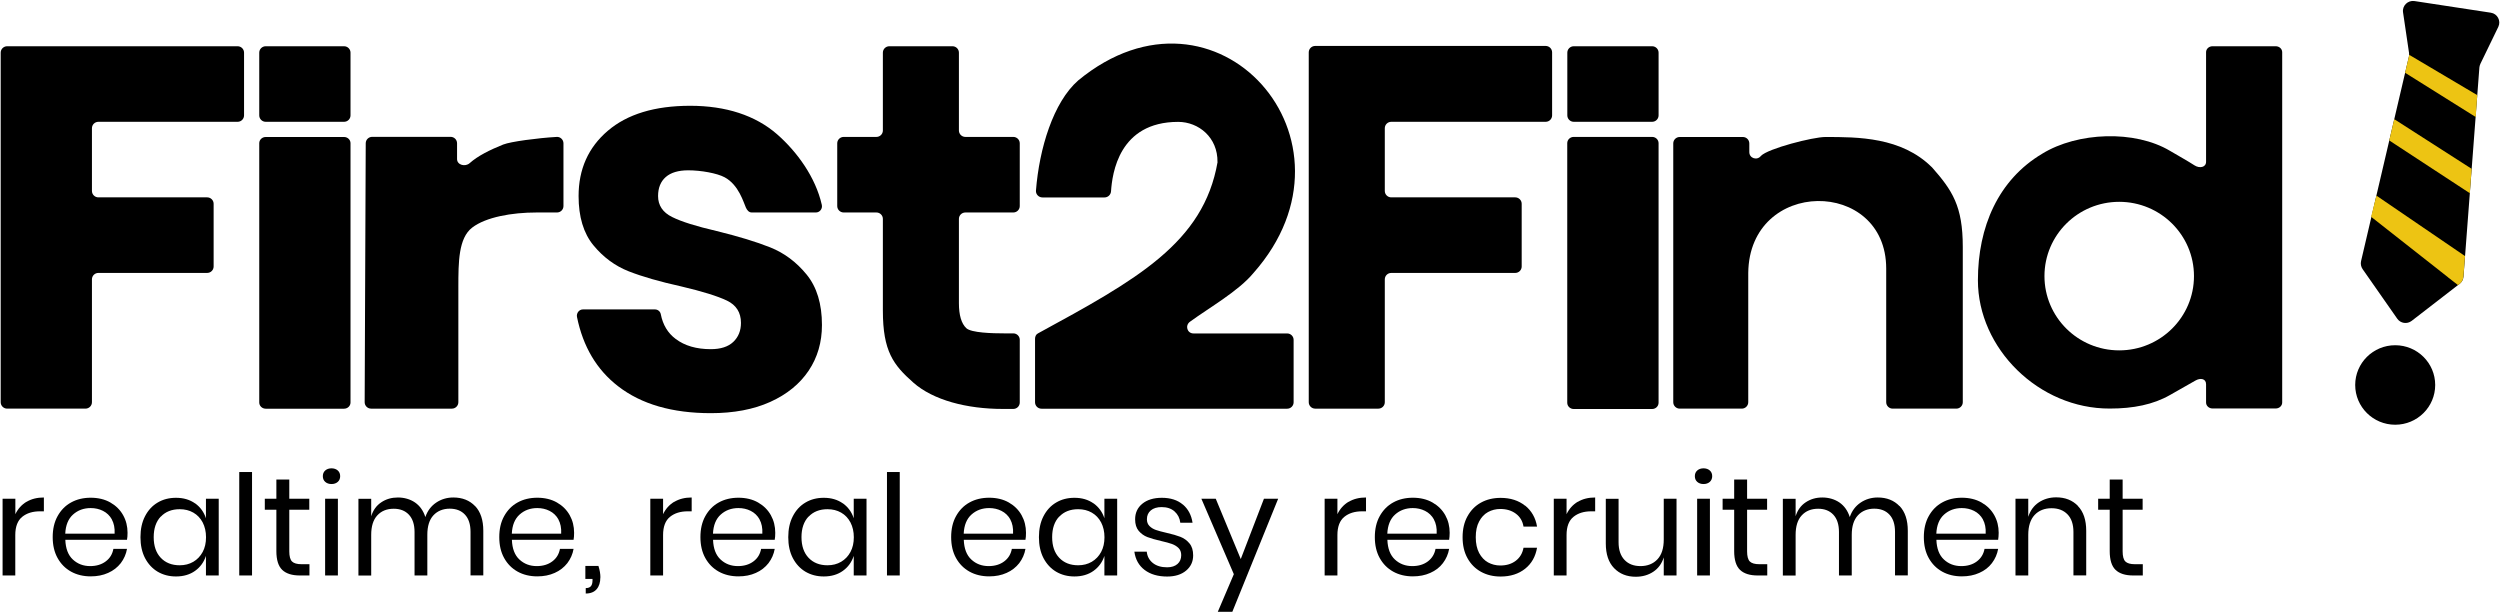
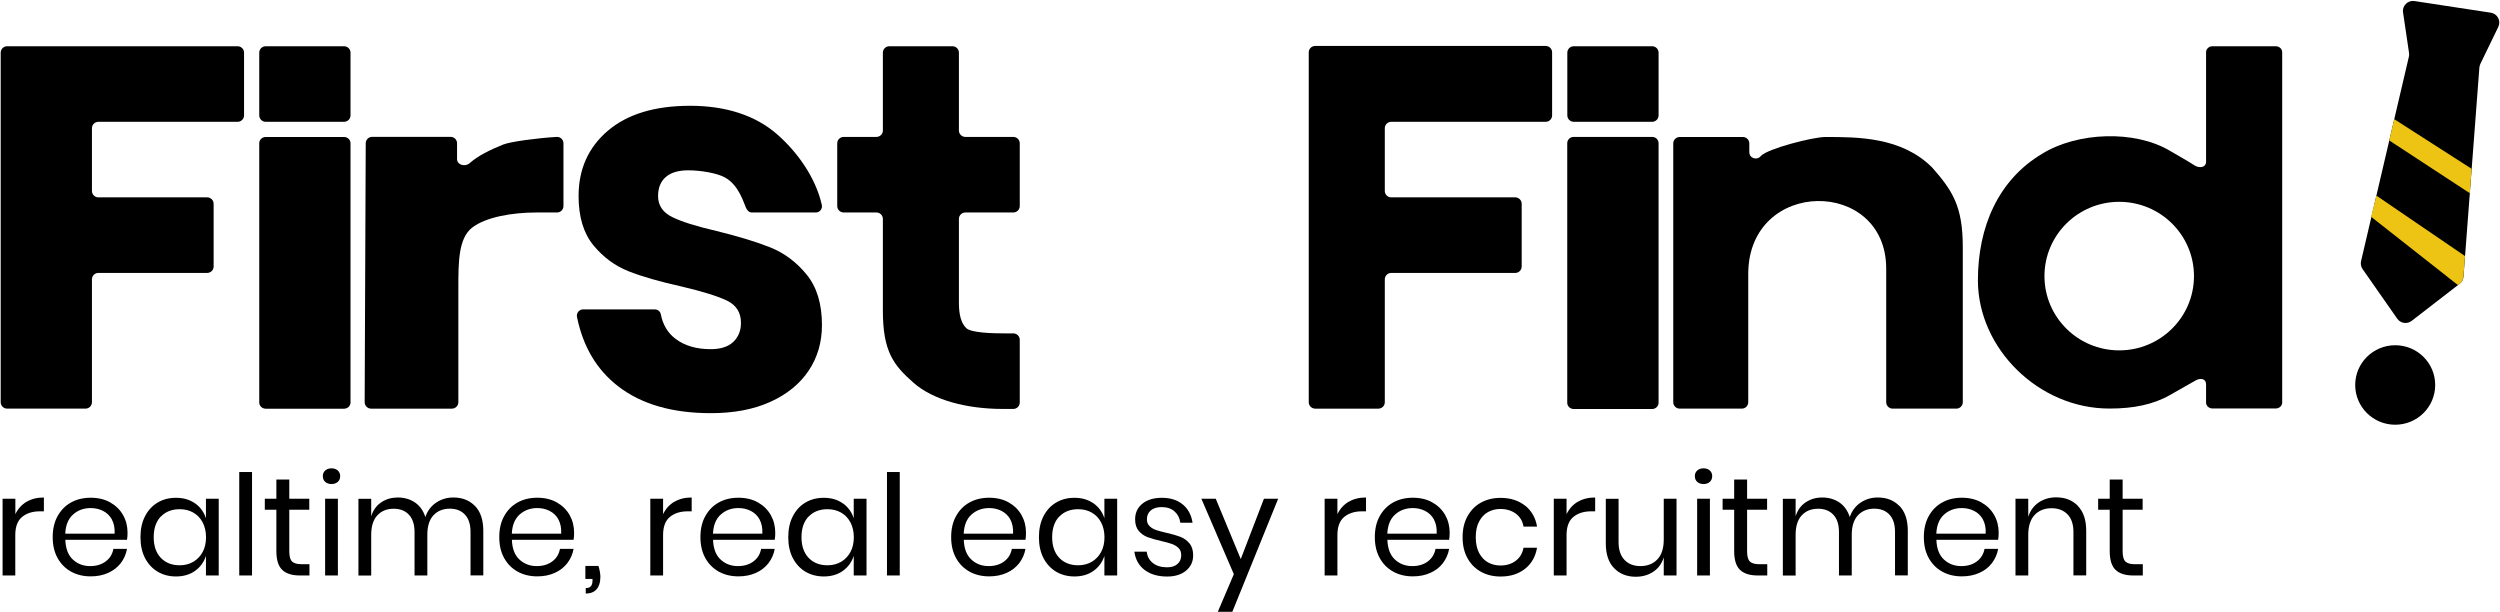
<svg xmlns="http://www.w3.org/2000/svg" width="237" height="58" viewBox="0 0 237 58" fill="none">
  <g clip-path="url(#clip0_136_2606)">
    <path d="M23.136 4.993V10.938C23.136 11.275 22.862 11.547 22.523 11.547H9.329C8.99 11.547 8.716 11.819 8.716 12.156V18.101C8.716 18.438 8.99 18.71 9.329 18.71H19.639C19.978 18.71 20.252 18.982 20.252 19.319V25.264C20.252 25.601 19.978 25.873 19.639 25.873H9.329C8.99 25.873 8.716 26.145 8.716 26.482V38.129C8.716 38.466 8.442 38.738 8.104 38.738H0.678C0.339 38.738 0.065 38.466 0.065 38.129V4.993C0.065 4.656 0.339 4.384 0.678 4.384H22.523C22.862 4.384 23.136 4.656 23.136 4.993Z" fill="black" />
    <path d="M33.229 13.574V38.158C33.229 38.48 32.955 38.745 32.616 38.745H25.19C24.851 38.745 24.577 38.48 24.577 38.158V13.574C24.577 13.252 24.851 12.987 25.19 12.987H32.616C32.955 12.987 33.229 13.252 33.229 13.574Z" fill="black" />
    <path d="M73.675 12.736C75.556 14.383 77.316 16.797 77.907 19.419C77.993 19.792 77.712 20.143 77.344 20.143H71.267C71 20.143 70.827 19.935 70.712 19.684C70.502 19.24 70.048 17.528 68.693 16.805C67.972 16.418 66.444 16.146 65.247 16.146C64.309 16.146 63.596 16.36 63.113 16.783C62.63 17.206 62.385 17.808 62.385 18.588C62.385 19.469 62.831 20.136 63.718 20.573C64.605 21.017 66.011 21.453 67.921 21.898C69.991 22.406 71.692 22.922 73.019 23.452C74.345 23.982 75.492 24.834 76.465 26.024C77.438 27.213 77.921 28.81 77.921 30.809C77.921 32.442 77.503 33.882 76.659 35.142C75.816 36.396 74.605 37.384 73.019 38.101C71.433 38.817 69.558 39.168 67.388 39.168C63.733 39.168 60.798 38.323 58.599 36.618C56.566 35.049 55.269 32.857 54.699 30.049C54.627 29.677 54.908 29.333 55.261 29.333H62.089C62.356 29.333 62.594 29.519 62.644 29.791C62.839 30.794 63.307 31.575 64.057 32.134C64.915 32.779 66.025 33.101 67.381 33.101C68.318 33.101 69.032 32.872 69.515 32.413C69.998 31.955 70.243 31.353 70.243 30.608C70.243 29.627 69.796 28.918 68.909 28.495C68.022 28.072 66.573 27.621 64.562 27.148C62.557 26.704 60.907 26.231 59.609 25.723C58.311 25.214 57.194 24.39 56.256 23.252C55.319 22.113 54.85 20.558 54.85 18.588C54.85 16.038 55.773 13.975 57.619 12.399C59.465 10.823 62.067 10.028 65.434 10.028C68.801 10.028 71.606 10.931 73.668 12.729L73.675 12.736Z" fill="black" />
    <path d="M47.727 13.696C48.376 13.431 50.979 13.08 52.781 12.98C53.127 12.958 53.416 13.245 53.416 13.589V19.534C53.416 19.871 53.142 20.143 52.803 20.143H50.871C48.52 20.143 46.062 20.58 44.764 21.576C43.466 22.571 43.452 24.835 43.452 27.206V38.13C43.452 38.466 43.178 38.739 42.839 38.739H35.183C34.844 38.739 34.57 38.466 34.57 38.13L34.671 13.582C34.671 13.245 34.945 12.973 35.284 12.973H42.717C43.056 12.973 43.329 13.245 43.329 13.582V15.079C43.329 15.645 44.108 15.845 44.526 15.465C45.29 14.785 46.415 14.219 47.734 13.689L47.727 13.696Z" fill="black" />
    <path d="M96.673 32.213V38.158C96.673 38.495 96.399 38.767 96.06 38.767H95.051C91.662 38.767 88.461 37.936 86.58 36.267C84.691 34.598 83.696 33.301 83.696 29.448V20.752C83.696 20.415 83.422 20.143 83.083 20.143H79.983C79.644 20.143 79.37 19.87 79.37 19.534V13.588C79.37 13.252 79.644 12.98 79.983 12.98H83.083C83.422 12.98 83.696 12.707 83.696 12.371V4.993C83.696 4.656 83.97 4.384 84.309 4.384H90.293C90.632 4.384 90.905 4.656 90.905 4.993V12.371C90.905 12.707 91.179 12.98 91.518 12.98H96.06C96.399 12.98 96.673 13.252 96.673 13.588V19.534C96.673 19.87 96.399 20.143 96.06 20.143H91.518C91.179 20.143 90.905 20.415 90.905 20.752V28.738C90.905 29.87 91.136 30.665 91.605 31.11C92.073 31.554 94.092 31.604 95.202 31.604H96.06C96.399 31.604 96.673 31.876 96.673 32.213Z" fill="black" />
-     <path d="M115.418 15.365C115.454 13.03 113.63 11.554 111.691 11.554C106.06 11.554 105.44 16.461 105.325 18.137C105.303 18.459 105.036 18.717 104.712 18.717H98.822C98.468 18.717 98.18 18.416 98.209 18.066C98.519 14.083 99.853 9.685 102.217 7.622C115.295 -3.159 129.953 13.316 118.828 25.881C117.408 27.6 114.632 29.168 112.808 30.501C112.318 30.859 112.541 31.611 113.147 31.611H122.022C122.361 31.611 122.635 31.883 122.635 32.22V38.137C122.635 38.473 122.361 38.745 122.022 38.745H98.735C98.396 38.745 98.122 38.473 98.122 38.137V32.112C98.122 31.912 98.209 31.704 98.389 31.611C107.754 26.511 114.091 23.03 115.425 15.365H115.418Z" fill="black" />
    <path d="M147.14 4.964V10.938C147.14 11.275 146.866 11.547 146.527 11.547H131.892C131.553 11.547 131.279 11.819 131.279 12.156V18.102C131.279 18.438 131.553 18.71 131.892 18.71H143.643C143.982 18.71 144.256 18.983 144.256 19.319V25.265C144.256 25.601 143.982 25.874 143.643 25.874H131.892C131.553 25.874 131.279 26.146 131.279 26.482V38.13C131.279 38.466 131.005 38.739 130.666 38.739H124.682C124.343 38.739 124.069 38.466 124.069 38.13V4.964C124.069 4.628 124.343 4.355 124.682 4.355H146.527C146.866 4.355 147.14 4.628 147.14 4.964Z" fill="black" />
    <path d="M157.233 13.574V38.179C157.233 38.509 156.959 38.774 156.621 38.774H149.188C148.849 38.774 148.575 38.509 148.575 38.179V13.574C148.575 13.245 148.849 12.979 149.188 12.979H156.621C156.959 12.979 157.233 13.245 157.233 13.574Z" fill="black" />
    <path d="M183.138 15.845C185.091 18.058 186.072 19.541 186.072 23.409V38.13C186.072 38.466 185.798 38.738 185.459 38.738H179.425C179.086 38.738 178.812 38.466 178.812 38.13V25.458C178.812 16.855 165.835 16.855 165.734 25.873V38.13C165.734 38.466 165.46 38.738 165.121 38.738H159.238C158.899 38.738 158.625 38.466 158.625 38.13V13.596C158.625 13.259 158.899 12.987 159.238 12.987H165.222C165.561 12.987 165.835 13.259 165.835 13.596V14.419C165.835 15.014 166.577 15.243 166.938 14.778C167.601 14.083 171.869 12.987 173.044 12.987C176.123 12.987 180.254 12.987 183.138 15.852V15.845Z" fill="black" />
    <path d="M215.739 4.384H209.748C209.409 4.384 209.135 4.635 209.135 4.95V15.336C209.135 15.873 208.515 15.981 208.046 15.68C207.34 15.229 206.677 14.864 205.725 14.305C202.38 12.306 196.951 12.514 193.606 14.57C189.424 17.055 187.506 21.518 187.506 26.575C187.506 33.029 193.274 38.76 200.015 38.731C202.228 38.731 204.124 38.359 205.725 37.442C206.561 36.962 207.693 36.331 208.119 36.081C208.594 35.801 209.135 35.887 209.135 36.425V38.158C209.135 38.473 209.409 38.724 209.748 38.724H215.739C216.078 38.724 216.352 38.473 216.352 38.158V4.95C216.352 4.635 216.078 4.384 215.739 4.384ZM200.902 33.215C196.987 33.215 193.815 30.064 193.815 26.174C193.815 22.285 196.987 19.133 200.902 19.133C204.817 19.133 207.989 22.285 207.989 26.174C207.989 30.064 204.817 33.215 200.902 33.215Z" fill="black" />
    <path d="M32.616 4.384H25.19C24.852 4.384 24.577 4.656 24.577 4.993V10.938C24.577 11.274 24.852 11.547 25.19 11.547H32.616C32.955 11.547 33.229 11.274 33.229 10.938V4.993C33.229 4.656 32.955 4.384 32.616 4.384Z" fill="black" />
    <path d="M156.621 4.384H149.195C148.856 4.384 148.582 4.656 148.582 4.993V10.938C148.582 11.274 148.856 11.547 149.195 11.547H156.621C156.959 11.547 157.234 11.274 157.234 10.938V4.993C157.234 4.656 156.959 4.384 156.621 4.384Z" fill="black" />
    <path d="M233.172 26.905L228.622 30.422C228.19 30.752 227.57 30.658 227.26 30.214L223.972 25.508C223.821 25.286 223.77 25.014 223.828 24.756L228.363 5.372C228.392 5.258 228.392 5.136 228.377 5.021L227.808 1.168C227.714 0.545 228.262 0.007 228.889 0.1L236.128 1.204C236.755 1.297 237.115 1.97 236.841 2.543L235.14 6.053C235.089 6.16 235.061 6.275 235.046 6.39L233.539 26.232C233.518 26.497 233.388 26.74 233.179 26.905H233.172Z" fill="black" />
-     <path d="M234.7 11.096L228.002 6.898L228.399 5.201L234.844 9.019L234.7 11.096Z" fill="#EDC413" />
    <path d="M234.138 18.316L226.503 13.316L226.972 11.296L234.311 16.003L234.138 18.316Z" fill="#EDC413" />
    <path d="M232.069 26.282L224.78 20.551L225.284 18.545L233.684 24.276L233.554 25.945C233.554 25.945 233.554 26.418 233.395 26.661C233.237 26.905 233.02 27.027 233.02 27.027L232.069 26.289V26.282Z" fill="#EDC413" />
    <path d="M227.065 40.264C229.16 40.264 230.857 38.577 230.857 36.496C230.857 34.415 229.16 32.728 227.065 32.728C224.971 32.728 223.273 34.415 223.273 36.496C223.273 38.577 224.971 40.264 227.065 40.264Z" fill="black" />
    <path d="M2.509 47.578C2.97 47.298 3.525 47.162 4.16 47.162V48.473H3.785C3.1 48.473 2.538 48.645 2.105 48.996C1.673 49.347 1.449 49.92 1.449 50.722V54.554H0.245V47.277H1.456V48.745C1.694 48.244 2.048 47.85 2.509 47.57V47.578Z" fill="black" />
    <path d="M12.047 51.173H6.193C6.222 52.004 6.46 52.628 6.907 53.043C7.354 53.459 7.902 53.666 8.551 53.666C9.135 53.666 9.632 53.516 10.021 53.222C10.418 52.928 10.656 52.535 10.75 52.033H12.04C11.954 52.535 11.752 52.986 11.449 53.387C11.139 53.781 10.742 54.096 10.252 54.311C9.762 54.533 9.214 54.64 8.601 54.64C7.902 54.64 7.275 54.49 6.734 54.189C6.193 53.888 5.768 53.459 5.458 52.9C5.148 52.341 4.996 51.682 4.996 50.916C4.996 50.149 5.148 49.49 5.458 48.931C5.768 48.373 6.186 47.936 6.734 47.635C7.275 47.334 7.902 47.184 8.601 47.184C9.3 47.184 9.935 47.334 10.461 47.635C10.988 47.936 11.391 48.337 11.672 48.838C11.954 49.34 12.091 49.898 12.091 50.507C12.091 50.765 12.076 50.987 12.04 51.166L12.047 51.173ZM10.605 49.239C10.403 48.881 10.122 48.609 9.762 48.43C9.409 48.251 9.019 48.165 8.601 48.165C7.931 48.165 7.375 48.373 6.921 48.781C6.467 49.189 6.222 49.798 6.186 50.593H10.865C10.894 50.056 10.8 49.605 10.598 49.239H10.605Z" fill="black" />
    <path d="M18.493 47.714C18.983 48.065 19.329 48.538 19.524 49.132V47.277H20.735V54.555H19.524V52.699C19.329 53.294 18.983 53.767 18.493 54.118C18.002 54.469 17.397 54.648 16.683 54.648C16.034 54.648 15.457 54.497 14.945 54.197C14.441 53.896 14.044 53.466 13.749 52.907C13.46 52.348 13.316 51.689 13.316 50.923C13.316 50.157 13.46 49.498 13.749 48.939C14.037 48.38 14.434 47.943 14.945 47.642C15.45 47.341 16.027 47.191 16.683 47.191C17.397 47.191 17.995 47.37 18.493 47.721V47.714ZM15.241 48.967C14.794 49.44 14.571 50.092 14.571 50.923C14.571 51.754 14.794 52.406 15.241 52.879C15.688 53.351 16.287 53.588 17.036 53.588C17.519 53.588 17.945 53.48 18.327 53.258C18.702 53.036 18.997 52.728 19.214 52.327C19.43 51.926 19.531 51.46 19.531 50.93C19.531 50.4 19.423 49.934 19.214 49.526C18.997 49.118 18.702 48.81 18.327 48.595C17.952 48.38 17.519 48.273 17.036 48.273C16.287 48.273 15.688 48.509 15.241 48.982V48.967Z" fill="black" />
    <path d="M23.893 44.748V54.554H22.681V44.748H23.893Z" fill="black" />
    <path d="M29.336 53.495V54.555H28.427C27.678 54.555 27.122 54.376 26.755 54.025C26.387 53.674 26.2 53.079 26.2 52.248V48.323H25.104V47.277H26.2V45.458H27.425V47.277H29.321V48.323H27.425V52.27C27.425 52.735 27.512 53.058 27.685 53.23C27.858 53.401 28.161 53.487 28.586 53.487H29.336V53.495Z" fill="black" />
    <path d="M30.828 44.605C30.979 44.469 31.181 44.397 31.426 44.397C31.672 44.397 31.873 44.469 32.025 44.605C32.176 44.741 32.248 44.92 32.248 45.142C32.248 45.364 32.176 45.543 32.025 45.679C31.873 45.815 31.672 45.887 31.426 45.887C31.181 45.887 30.979 45.815 30.828 45.679C30.677 45.543 30.605 45.364 30.605 45.142C30.605 44.92 30.677 44.741 30.828 44.605ZM32.032 47.277V54.554H30.821V47.277H32.032Z" fill="black" />
    <path d="M45.038 47.971C45.557 48.516 45.817 49.297 45.817 50.321V54.547H44.606V50.428C44.606 49.712 44.433 49.168 44.079 48.788C43.726 48.408 43.243 48.222 42.63 48.222C42.017 48.222 41.477 48.43 41.087 48.853C40.698 49.275 40.511 49.891 40.511 50.701V54.554H39.299V50.436C39.299 49.719 39.119 49.175 38.766 48.795C38.413 48.416 37.93 48.229 37.324 48.229C36.675 48.229 36.156 48.437 35.767 48.86C35.377 49.282 35.19 49.898 35.19 50.708V54.562H33.979V47.284H35.19V48.939C35.37 48.365 35.687 47.921 36.142 47.621C36.596 47.312 37.129 47.162 37.721 47.162C38.312 47.162 38.881 47.32 39.343 47.635C39.797 47.95 40.129 48.408 40.323 49.017C40.525 48.423 40.871 47.971 41.347 47.649C41.823 47.327 42.371 47.162 42.976 47.162C43.827 47.162 44.519 47.434 45.038 47.979V47.971Z" fill="black" />
    <path d="M54.382 51.173H48.528C48.556 52.004 48.794 52.628 49.241 53.043C49.688 53.459 50.236 53.666 50.885 53.666C51.469 53.666 51.967 53.516 52.356 53.222C52.752 52.928 52.99 52.535 53.084 52.033H54.375C54.288 52.535 54.086 52.986 53.783 53.387C53.473 53.781 53.077 54.096 52.587 54.311C52.096 54.533 51.548 54.64 50.936 54.64C50.236 54.64 49.609 54.49 49.068 54.189C48.528 53.888 48.102 53.459 47.792 52.9C47.482 52.341 47.331 51.682 47.331 50.916C47.331 50.149 47.482 49.49 47.792 48.931C48.102 48.373 48.52 47.936 49.068 47.635C49.609 47.334 50.236 47.184 50.936 47.184C51.635 47.184 52.269 47.334 52.796 47.635C53.322 47.936 53.726 48.337 54.007 48.838C54.288 49.34 54.425 49.898 54.425 50.507C54.425 50.765 54.411 50.987 54.375 51.166L54.382 51.173ZM52.94 49.239C52.738 48.881 52.457 48.609 52.096 48.43C51.743 48.251 51.354 48.165 50.936 48.165C50.265 48.165 49.71 48.373 49.256 48.781C48.802 49.189 48.556 49.798 48.52 50.593H53.199C53.228 50.056 53.135 49.605 52.933 49.239H52.94Z" fill="black" />
    <path d="M56.912 54.748C56.912 55.206 56.797 55.579 56.566 55.851C56.336 56.123 55.989 56.266 55.528 56.266V55.751C55.752 55.751 55.91 55.693 56.018 55.572C56.119 55.45 56.17 55.264 56.17 55.006V54.884H55.492V53.652H56.732C56.855 54.039 56.919 54.404 56.919 54.741L56.912 54.748Z" fill="black" />
    <path d="M63.92 47.578C64.381 47.298 64.936 47.162 65.571 47.162V48.473H65.196C64.511 48.473 63.949 48.645 63.516 48.996C63.084 49.347 62.86 49.92 62.86 50.722V54.554H61.649V47.277H62.86V48.745C63.098 48.244 63.451 47.85 63.913 47.57L63.92 47.578Z" fill="black" />
    <path d="M73.451 51.173H67.597C67.626 52.004 67.864 52.628 68.311 53.043C68.758 53.459 69.306 53.666 69.954 53.666C70.538 53.666 71.036 53.516 71.425 53.222C71.822 52.928 72.06 52.535 72.153 52.033H73.444C73.357 52.535 73.156 52.986 72.853 53.387C72.543 53.781 72.146 54.096 71.656 54.311C71.166 54.533 70.618 54.64 70.005 54.64C69.306 54.64 68.678 54.49 68.138 54.189C67.597 53.888 67.172 53.459 66.862 52.9C66.552 52.341 66.4 51.682 66.4 50.916C66.4 50.149 66.552 49.49 66.862 48.931C67.172 48.373 67.59 47.936 68.138 47.635C68.678 47.334 69.306 47.184 70.005 47.184C70.704 47.184 71.339 47.334 71.865 47.635C72.391 47.936 72.795 48.337 73.076 48.838C73.357 49.34 73.494 49.898 73.494 50.507C73.494 50.765 73.48 50.987 73.444 51.166L73.451 51.173ZM72.009 49.239C71.807 48.881 71.526 48.609 71.166 48.43C70.812 48.251 70.423 48.165 70.005 48.165C69.334 48.165 68.779 48.373 68.325 48.781C67.871 49.189 67.626 49.798 67.59 50.593H72.269C72.298 50.056 72.204 49.605 72.002 49.239H72.009Z" fill="black" />
    <path d="M79.903 47.714C80.394 48.065 80.74 48.538 80.934 49.132V47.277H82.146V54.555H80.934V52.699C80.74 53.294 80.394 53.767 79.903 54.118C79.413 54.469 78.808 54.648 78.094 54.648C77.445 54.648 76.868 54.497 76.356 54.197C75.852 53.896 75.455 53.466 75.16 52.907C74.871 52.348 74.727 51.689 74.727 50.923C74.727 50.157 74.871 49.498 75.16 48.939C75.448 48.38 75.844 47.943 76.356 47.642C76.861 47.341 77.438 47.191 78.094 47.191C78.808 47.191 79.406 47.37 79.903 47.721V47.714ZM76.652 48.967C76.205 49.44 75.981 50.092 75.981 50.923C75.981 51.754 76.205 52.406 76.652 52.879C77.099 53.351 77.697 53.588 78.447 53.588C78.93 53.588 79.356 53.48 79.738 53.258C80.113 53.036 80.408 52.728 80.624 52.327C80.841 51.926 80.942 51.46 80.942 50.93C80.942 50.4 80.834 49.934 80.624 49.526C80.408 49.118 80.113 48.81 79.738 48.595C79.363 48.38 78.93 48.273 78.447 48.273C77.697 48.273 77.099 48.509 76.652 48.982V48.967Z" fill="black" />
    <path d="M85.296 44.748V54.554H84.085V44.748H85.296Z" fill="black" />
    <path d="M97.221 51.173H91.367C91.396 52.004 91.633 52.628 92.081 53.043C92.528 53.459 93.075 53.666 93.724 53.666C94.308 53.666 94.806 53.516 95.195 53.222C95.591 52.928 95.829 52.535 95.923 52.033H97.214C97.127 52.535 96.925 52.986 96.623 53.387C96.312 53.781 95.916 54.096 95.426 54.311C94.935 54.533 94.388 54.64 93.775 54.64C93.075 54.64 92.448 54.49 91.907 54.189C91.367 53.888 90.941 53.459 90.631 52.9C90.321 52.341 90.17 51.682 90.17 50.916C90.17 50.149 90.321 49.49 90.631 48.931C90.941 48.373 91.359 47.936 91.907 47.635C92.448 47.334 93.075 47.184 93.775 47.184C94.474 47.184 95.109 47.334 95.635 47.635C96.161 47.936 96.565 48.337 96.846 48.838C97.127 49.34 97.264 49.898 97.264 50.507C97.264 50.765 97.25 50.987 97.214 51.166L97.221 51.173ZM95.779 49.239C95.577 48.881 95.296 48.609 94.935 48.43C94.582 48.251 94.193 48.165 93.775 48.165C93.104 48.165 92.549 48.373 92.095 48.781C91.641 49.189 91.395 49.798 91.359 50.593H96.038C96.067 50.056 95.974 49.605 95.772 49.239H95.779Z" fill="black" />
    <path d="M103.666 47.714C104.156 48.065 104.503 48.538 104.697 49.132V47.277H105.908V54.555H104.697V52.699C104.503 53.294 104.156 53.767 103.666 54.118C103.176 54.469 102.57 54.648 101.857 54.648C101.208 54.648 100.631 54.497 100.119 54.197C99.614 53.896 99.218 53.466 98.922 52.907C98.634 52.348 98.49 51.689 98.49 50.923C98.49 50.157 98.634 49.498 98.922 48.939C99.211 48.38 99.607 47.943 100.119 47.642C100.624 47.341 101.201 47.191 101.857 47.191C102.57 47.191 103.169 47.37 103.666 47.721V47.714ZM100.415 48.967C99.968 49.44 99.744 50.092 99.744 50.923C99.744 51.754 99.968 52.406 100.415 52.879C100.862 53.351 101.46 53.588 102.21 53.588C102.693 53.588 103.118 53.48 103.5 53.258C103.875 53.036 104.171 52.728 104.387 52.327C104.603 51.926 104.704 51.46 104.704 50.93C104.704 50.4 104.596 49.934 104.387 49.526C104.171 49.118 103.875 48.81 103.5 48.595C103.125 48.38 102.693 48.273 102.21 48.273C101.46 48.273 100.862 48.509 100.415 48.982V48.967Z" fill="black" />
    <path d="M112.138 47.828C112.642 48.258 112.945 48.831 113.053 49.555H111.892C111.842 49.125 111.662 48.767 111.352 48.487C111.042 48.208 110.631 48.072 110.119 48.072C109.686 48.072 109.34 48.179 109.095 48.387C108.85 48.595 108.727 48.874 108.727 49.225C108.727 49.49 108.807 49.705 108.973 49.87C109.138 50.035 109.34 50.157 109.585 50.242C109.83 50.328 110.162 50.414 110.595 50.515C111.135 50.636 111.575 50.765 111.907 50.894C112.238 51.023 112.527 51.231 112.758 51.51C112.995 51.79 113.111 52.169 113.111 52.649C113.111 53.244 112.887 53.724 112.44 54.096C111.993 54.469 111.395 54.655 110.645 54.655C109.773 54.655 109.059 54.447 108.511 54.032C107.963 53.616 107.639 53.036 107.538 52.298H108.713C108.756 52.742 108.951 53.1 109.29 53.373C109.629 53.645 110.083 53.781 110.645 53.781C111.063 53.781 111.388 53.674 111.626 53.466C111.864 53.258 111.979 52.979 111.979 52.628C111.979 52.348 111.892 52.119 111.727 51.954C111.561 51.79 111.352 51.661 111.099 51.568C110.847 51.474 110.508 51.389 110.076 51.288C109.535 51.166 109.102 51.038 108.778 50.916C108.453 50.794 108.179 50.593 107.949 50.328C107.725 50.056 107.61 49.698 107.61 49.232C107.61 48.624 107.833 48.129 108.288 47.757C108.742 47.384 109.362 47.191 110.14 47.191C110.97 47.191 111.633 47.406 112.138 47.836V47.828Z" fill="black" />
    <path d="M115.252 47.277L117.624 53L119.823 47.277H121.171L116.824 58H115.447L116.968 54.433L113.889 47.277H115.252Z" fill="black" />
    <path d="M127.847 47.578C128.309 47.298 128.864 47.162 129.498 47.162V48.473H129.123C128.438 48.473 127.876 48.645 127.443 48.996C127.011 49.347 126.787 49.92 126.787 50.722V54.554H125.576V47.277H126.787V48.745C127.025 48.244 127.379 47.85 127.84 47.57L127.847 47.578Z" fill="black" />
    <path d="M137.378 51.173H131.524C131.553 52.004 131.791 52.628 132.238 53.043C132.685 53.459 133.233 53.666 133.889 53.666C134.473 53.666 134.97 53.516 135.36 53.222C135.749 52.928 135.994 52.535 136.088 52.033H137.378C137.292 52.535 137.09 52.986 136.787 53.387C136.484 53.788 136.081 54.096 135.59 54.311C135.1 54.533 134.552 54.64 133.939 54.64C133.24 54.64 132.613 54.49 132.072 54.189C131.531 53.888 131.106 53.459 130.796 52.9C130.486 52.341 130.334 51.682 130.334 50.916C130.334 50.149 130.486 49.49 130.796 48.931C131.106 48.373 131.524 47.936 132.072 47.635C132.613 47.334 133.24 47.184 133.939 47.184C134.639 47.184 135.273 47.334 135.799 47.635C136.326 47.936 136.729 48.337 137.011 48.838C137.292 49.34 137.429 49.898 137.429 50.507C137.429 50.765 137.407 50.987 137.378 51.166V51.173ZM135.936 49.239C135.734 48.881 135.453 48.609 135.093 48.43C134.732 48.251 134.35 48.165 133.932 48.165C133.269 48.165 132.706 48.373 132.252 48.781C131.798 49.189 131.553 49.798 131.517 50.593H136.196C136.225 50.056 136.131 49.605 135.929 49.239H135.936Z" fill="black" />
    <path d="M144.581 47.928C145.193 48.423 145.575 49.089 145.712 49.92H144.429C144.343 49.397 144.098 48.989 143.701 48.695C143.304 48.401 142.814 48.251 142.23 48.251C141.805 48.251 141.416 48.351 141.062 48.544C140.709 48.738 140.428 49.039 140.219 49.44C140.002 49.841 139.902 50.335 139.902 50.93C139.902 51.524 140.01 52.019 140.219 52.42C140.435 52.821 140.716 53.122 141.062 53.315C141.416 53.508 141.805 53.609 142.23 53.609C142.814 53.609 143.312 53.458 143.701 53.157C144.09 52.857 144.335 52.448 144.429 51.925H145.712C145.568 52.764 145.193 53.43 144.581 53.917C143.968 54.404 143.196 54.655 142.259 54.655C141.56 54.655 140.933 54.504 140.392 54.203C139.851 53.903 139.426 53.473 139.116 52.914C138.806 52.355 138.654 51.696 138.654 50.93C138.654 50.163 138.806 49.504 139.116 48.946C139.426 48.387 139.844 47.95 140.392 47.649C140.933 47.348 141.56 47.198 142.259 47.198C143.189 47.198 143.968 47.449 144.581 47.943V47.928Z" fill="black" />
    <path d="M149.57 47.578C150.031 47.298 150.586 47.162 151.221 47.162V48.473H150.846C150.161 48.473 149.598 48.645 149.166 48.996C148.733 49.347 148.51 49.92 148.51 50.722V54.554H147.299V47.277H148.51V48.745C148.748 48.244 149.101 47.85 149.562 47.57L149.57 47.578Z" fill="black" />
    <path d="M158.935 47.277V54.555H157.724V52.843C157.536 53.437 157.205 53.888 156.729 54.204C156.253 54.519 155.698 54.676 155.071 54.676C154.227 54.676 153.542 54.404 153.016 53.86C152.49 53.315 152.23 52.535 152.23 51.525V47.284H153.441V51.403C153.441 52.126 153.629 52.685 154.004 53.079C154.378 53.473 154.883 53.666 155.525 53.666C156.166 53.666 156.729 53.452 157.125 53.022C157.529 52.592 157.724 51.969 157.724 51.145V47.277H158.935Z" fill="black" />
    <path d="M160.896 44.605C161.047 44.469 161.249 44.397 161.494 44.397C161.739 44.397 161.941 44.469 162.093 44.605C162.244 44.741 162.316 44.92 162.316 45.142C162.316 45.364 162.237 45.543 162.093 45.679C161.941 45.815 161.739 45.887 161.494 45.887C161.249 45.887 161.047 45.815 160.896 45.679C160.744 45.543 160.672 45.364 160.672 45.142C160.672 44.92 160.744 44.741 160.896 44.605ZM162.1 47.277V54.554H160.889V47.277H162.1Z" fill="black" />
    <path d="M167.536 53.495V54.555H166.627C165.878 54.555 165.322 54.376 164.955 54.025C164.587 53.674 164.4 53.079 164.4 52.248V48.323H163.304V47.277H164.4V45.458H165.625V47.277H167.521V48.323H165.625V52.27C165.625 52.735 165.712 53.058 165.885 53.23C166.058 53.401 166.361 53.487 166.786 53.487H167.536V53.495Z" fill="black" />
    <path d="M180.08 47.971C180.599 48.516 180.859 49.297 180.859 50.321V54.547H179.648V50.428C179.648 49.712 179.475 49.168 179.121 48.788C178.768 48.408 178.285 48.222 177.672 48.222C177.06 48.222 176.519 48.43 176.13 48.853C175.74 49.275 175.546 49.891 175.546 50.701V54.554H174.334V50.436C174.334 49.719 174.154 49.175 173.801 48.795C173.448 48.416 172.965 48.229 172.359 48.229C171.71 48.229 171.191 48.437 170.802 48.86C170.412 49.282 170.225 49.898 170.225 50.708V54.562H169.014V47.284H170.225V48.939C170.405 48.365 170.722 47.921 171.177 47.621C171.638 47.312 172.164 47.162 172.755 47.162C173.347 47.162 173.916 47.32 174.378 47.635C174.832 47.95 175.163 48.408 175.358 49.017C175.56 48.423 175.906 47.971 176.382 47.649C176.858 47.327 177.406 47.162 178.011 47.162C178.862 47.162 179.554 47.434 180.073 47.979L180.08 47.971Z" fill="black" />
    <path d="M189.424 51.173H183.57C183.599 52.004 183.837 52.628 184.284 53.043C184.731 53.459 185.279 53.666 185.935 53.666C186.519 53.666 187.016 53.516 187.405 53.222C187.795 52.928 188.04 52.535 188.134 52.033H189.424C189.338 52.535 189.136 52.986 188.833 53.387C188.53 53.788 188.126 54.096 187.636 54.311C187.146 54.533 186.598 54.64 185.985 54.64C185.286 54.64 184.659 54.49 184.118 54.189C183.577 53.888 183.152 53.459 182.842 52.9C182.532 52.341 182.38 51.682 182.38 50.916C182.38 50.149 182.532 49.49 182.842 48.931C183.152 48.373 183.57 47.936 184.118 47.635C184.659 47.334 185.286 47.184 185.985 47.184C186.684 47.184 187.319 47.334 187.845 47.635C188.372 47.936 188.775 48.337 189.056 48.838C189.338 49.34 189.475 49.898 189.475 50.507C189.475 50.765 189.453 50.987 189.424 51.166V51.173ZM187.982 49.239C187.78 48.881 187.499 48.609 187.139 48.43C186.778 48.251 186.396 48.165 185.978 48.165C185.315 48.165 184.752 48.373 184.298 48.781C183.844 49.189 183.599 49.798 183.563 50.593H188.242C188.271 50.056 188.177 49.605 187.975 49.239H187.982Z" fill="black" />
    <path d="M196.987 47.972C197.513 48.516 197.773 49.297 197.773 50.321V54.547H196.562V50.429C196.562 49.705 196.374 49.147 195.999 48.76C195.624 48.373 195.12 48.179 194.478 48.179C193.836 48.179 193.274 48.394 192.877 48.824C192.481 49.254 192.279 49.877 192.279 50.701V54.555H191.068V47.277H192.279V48.996C192.467 48.401 192.798 47.95 193.274 47.628C193.75 47.313 194.298 47.148 194.925 47.148C195.776 47.148 196.468 47.42 196.994 47.965L196.987 47.972Z" fill="black" />
    <path d="M203.137 53.495V54.555H202.228C201.479 54.555 200.923 54.376 200.556 54.025C200.188 53.674 200.001 53.079 200.001 52.248V48.323H198.905V47.277H200.001V45.458H201.226V47.277H203.122V48.323H201.226V52.27C201.226 52.735 201.313 53.058 201.486 53.23C201.659 53.401 201.962 53.487 202.387 53.487H203.137V53.495Z" fill="black" />
  </g>
  <defs>
    <clipPath id="clip0_136_2606">
      <rect width="237" height="58" fill="white" />
    </clipPath>
  </defs>
</svg>